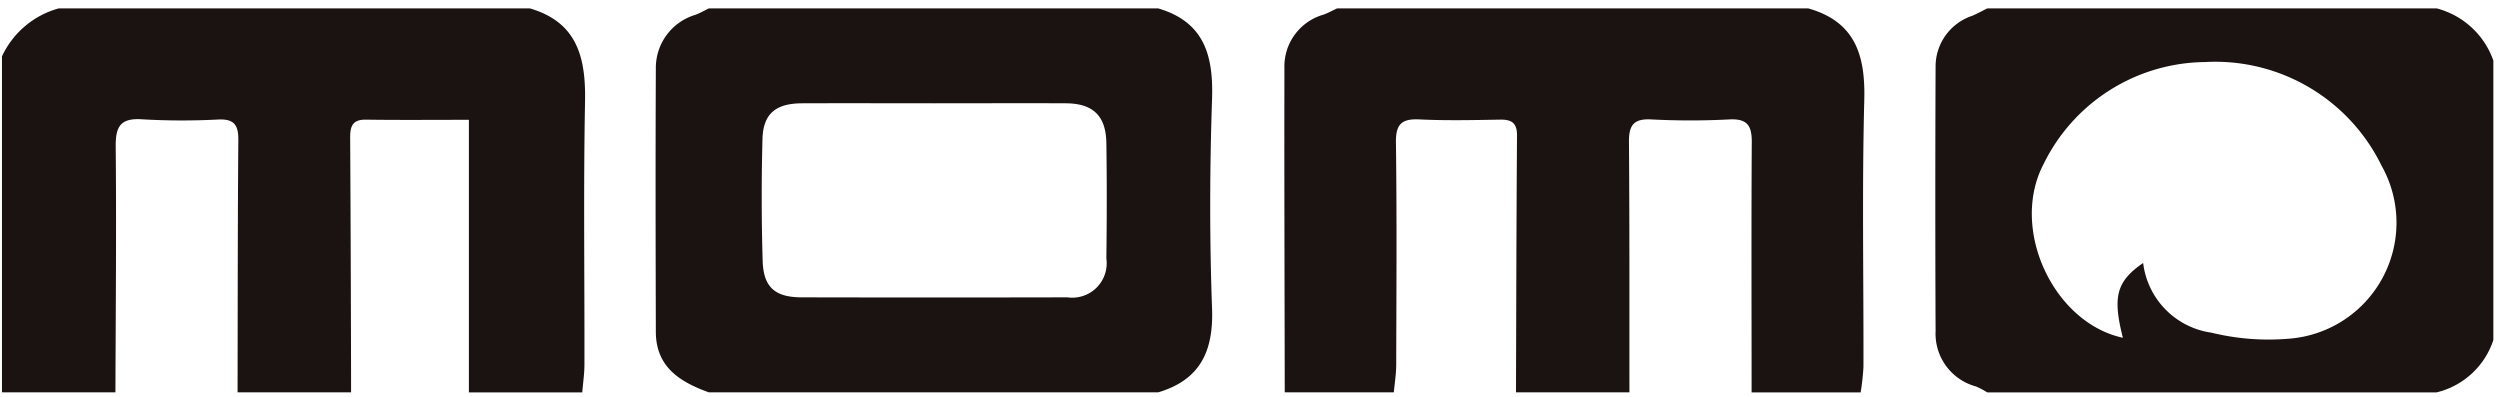
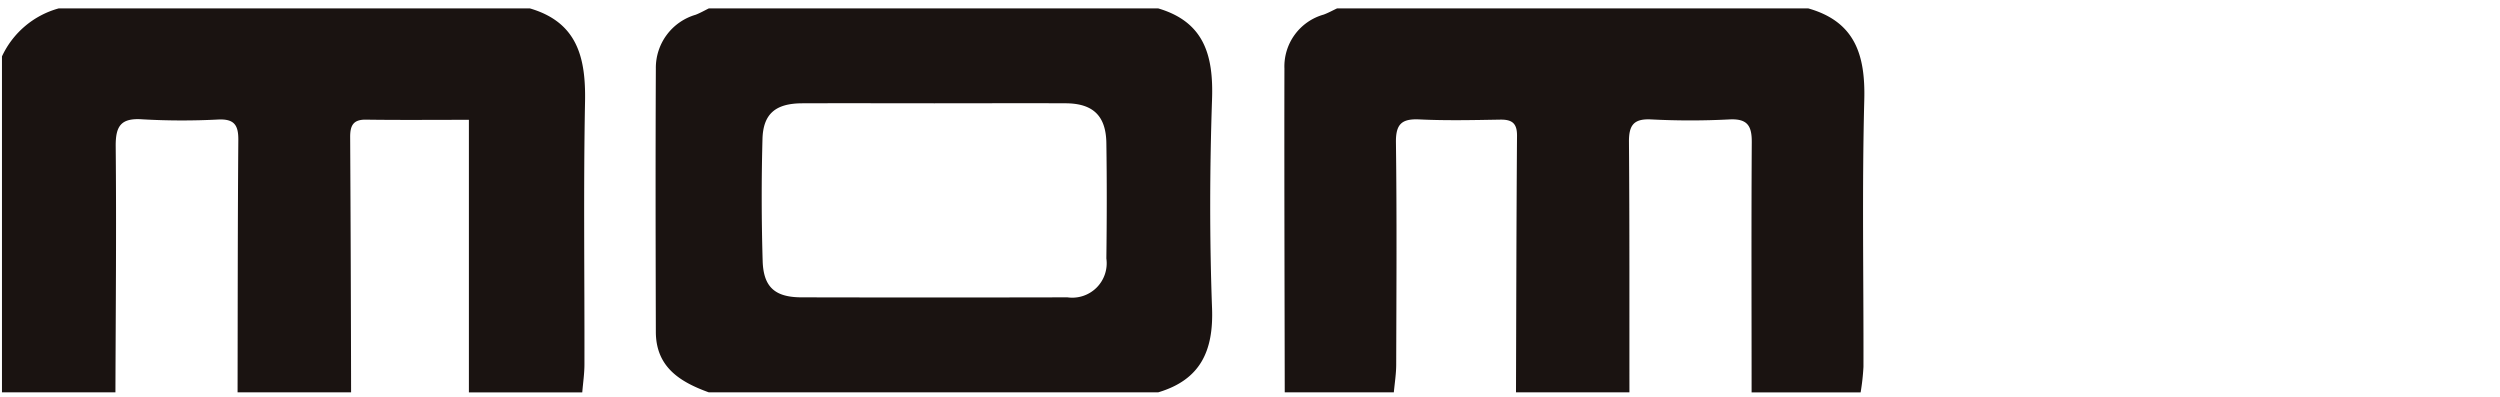
<svg xmlns="http://www.w3.org/2000/svg" id="Group_1180" data-name="Group 1180" width="165.443" height="26.276" viewBox="0 0 165.443 26.276">
  <defs>
    <clipPath id="clip-path">
      <rect id="Rectangle_933" data-name="Rectangle 933" width="165.443" height="26.276" fill="none" />
    </clipPath>
  </defs>
  <g id="Group_1182" data-name="Group 1182" clip-path="url(#clip-path)">
    <path id="Path_687" data-name="Path 687" d="M38.4,25.41H30.9V7.373c-2.393,0-4.6.021-6.815-.011-.86-.013-1.046.415-1.042,1.161q.047,8.443.061,16.886H15.592c.012-5.569.006-11.139.05-16.708.008-.975-.273-1.389-1.3-1.349A46.129,46.129,0,0,1,9.3,7.341c-1.423-.1-1.786.43-1.773,1.791.052,5.425,0,10.851-.018,16.277H0V3.176A5.849,5.849,0,0,1,3.754,0H34.938c3.123.914,3.7,3.23,3.649,6.134-.111,5.8-.028,11.613-.04,17.419,0,.619-.094,1.237-.144,1.856" transform="translate(0.13 0.556)" fill="#1a1311" />
    <path id="Path_688" data-name="Path 688" d="M332.052,25.41h-7.219c0-5.521-.022-11.042.011-16.563.007-1.09-.3-1.56-1.477-1.5a50.452,50.452,0,0,1-5.183,0c-1.176-.061-1.476.407-1.467,1.5.042,5.521.026,11.042.031,16.562h-7.507c.019-5.662.026-11.325.068-16.987.006-.843-.353-1.075-1.124-1.061-1.776.03-3.555.071-5.327-.014-1.175-.057-1.578.3-1.562,1.521.063,4.9.032,9.792.018,14.688,0,.618-.1,1.235-.158,1.853h-7.219c-.01-7.148-.036-14.3-.021-21.443a3.565,3.565,0,0,1,2.6-3.557c.3-.111.59-.272.884-.409h31.184c3.1.878,3.783,3.087,3.706,6.053-.153,5.884-.04,11.776-.054,17.664a15.212,15.212,0,0,1-.187,1.692" transform="translate(-208.917 0.556)" fill="#1a1311" />
    <path id="Path_689" data-name="Path 689" d="M153.323,0h29.741c3.056.9,3.66,3.127,3.562,6.013-.155,4.6-.168,9.221,0,13.824.106,2.834-.771,4.741-3.567,5.572H153.323c-1.9-.688-3.5-1.669-3.505-4-.016-5.81-.027-11.619,0-17.429A3.659,3.659,0,0,1,152.453.42c.3-.116.581-.278.871-.42m14.964,6.28c-2.934,0-5.867-.012-8.8,0-1.742.01-2.568.69-2.613,2.364q-.108,4.036.012,8.077c.054,1.738.828,2.395,2.569,2.4q8.8.019,17.6,0a2.278,2.278,0,0,0,2.576-2.572c.032-2.548.038-5.1,0-7.646-.029-1.8-.888-2.614-2.686-2.623-2.885-.013-5.771,0-8.656,0" transform="translate(-106.416 0.556)" fill="#1a1311" />
-     <path id="Path_690" data-name="Path 690" d="M480.036,3.465v18.48a5.241,5.241,0,0,1-3.754,3.465h-29.74a5.942,5.942,0,0,0-.729-.387,3.618,3.618,0,0,1-2.688-3.665q-.037-8.726,0-17.453A3.535,3.535,0,0,1,445.547.491c.34-.144.664-.327,1-.491h29.74a5.425,5.425,0,0,1,3.754,3.465M456.861,16.847a5.3,5.3,0,0,0,4.516,4.612,15.9,15.9,0,0,0,5.122.4A7.7,7.7,0,0,0,472.634,10.4,12.245,12.245,0,0,0,460.956,3.55a12.029,12.029,0,0,0-10.692,6.766c-2.242,4.3.677,10.5,5.257,11.481-.691-2.7-.436-3.729,1.34-4.951" transform="translate(-315.033 0.556)" fill="#1a1311" />
  </g>
</svg>